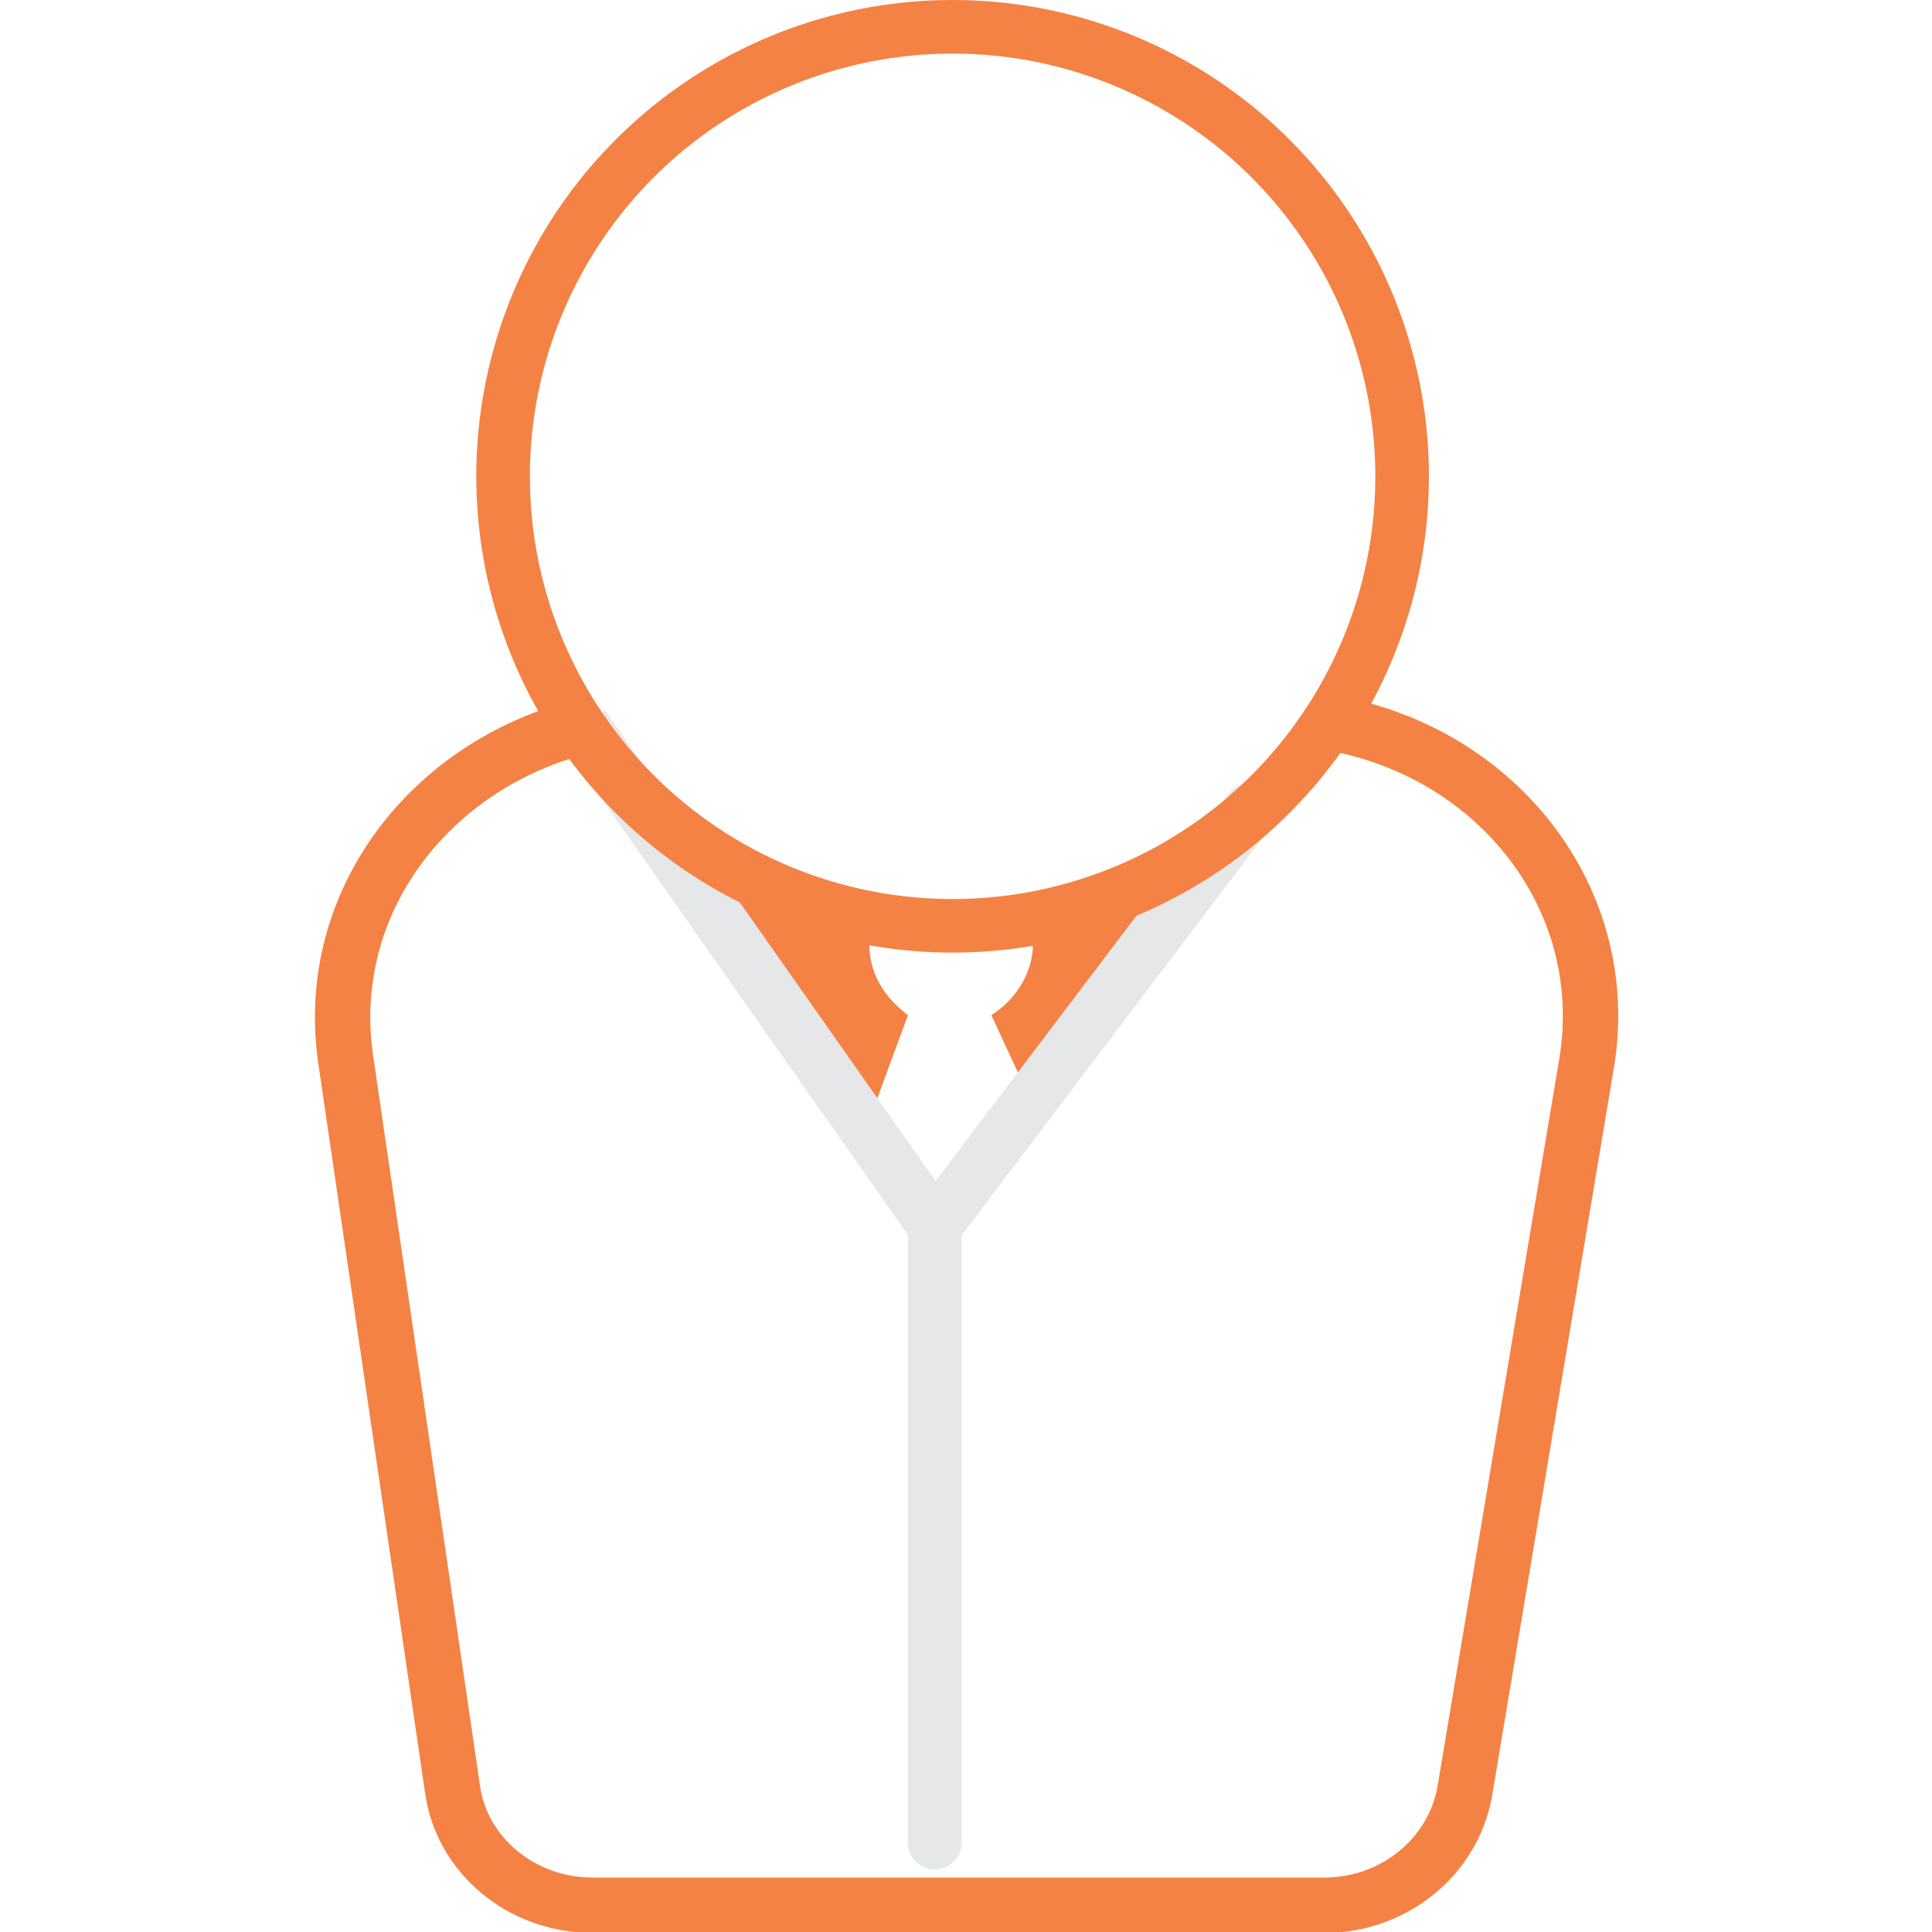
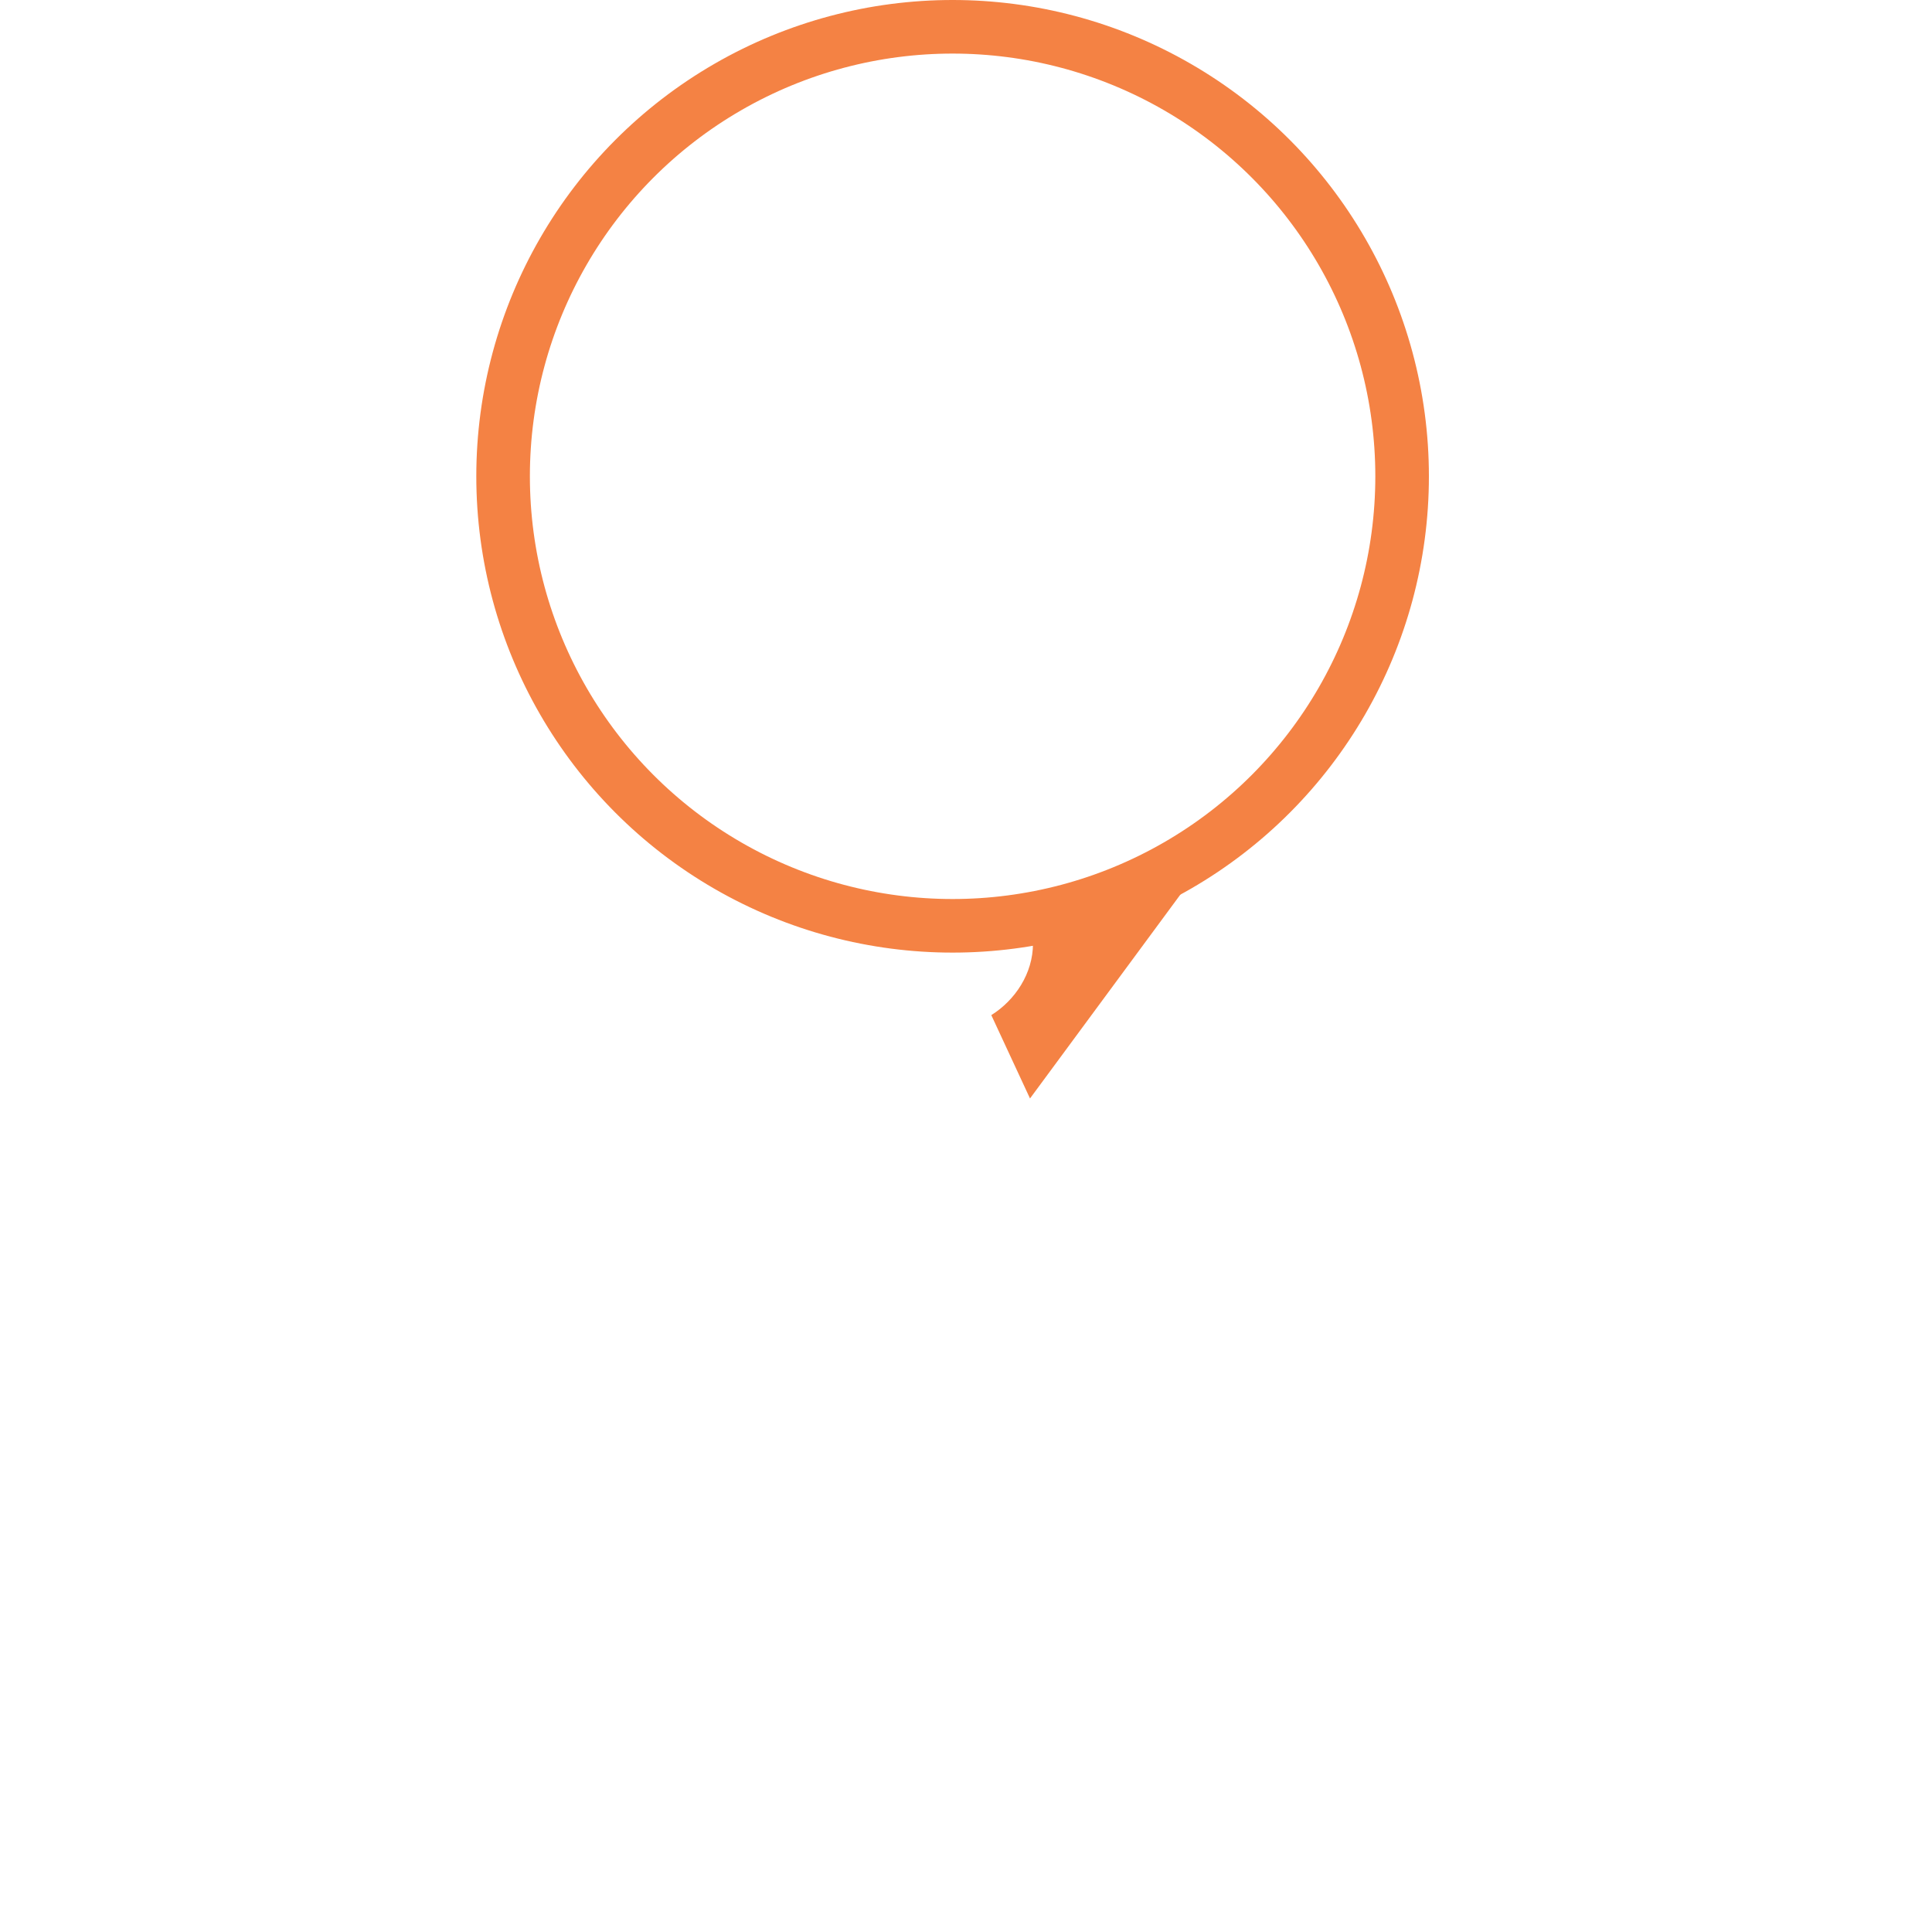
<svg xmlns="http://www.w3.org/2000/svg" version="1.1" id="Layer_1" x="0px" y="0px" viewBox="0 0 64.9 64.9" style="enable-background:new 0 0 64.9 64.9;" xml:space="preserve">
  <style type="text/css">
	.st0{fill:none;stroke:#F48244;stroke-width:1.86;stroke-miterlimit:10;}
	.st1{fill:#F48244;}
	.st2{fill:none;stroke:#E6E7E8;stroke-width:1.8;stroke-linecap:round;stroke-miterlimit:10;}
	.st3{fill:none;stroke:#E6E7E8;stroke-width:1.8;stroke-miterlimit:10;}
	.st4{fill:none;stroke:#F48244;stroke-width:1.8;stroke-miterlimit:10;}
</style>
-   <path class="st0" d="M44.8,24.3c5.5,1,9.4,5.9,8.5,11.4l-4.1,24.5c-0.4,2.2-2.4,3.8-4.7,3.8H19.9c-2.4,0-4.4-1.7-4.7-3.9l-3.6-24.6  c-0.7-5.1,2.7-9.6,7.6-11" />
-   <path class="st1" d="M29.2,31.7c0-0.3,0-0.5,0.1-0.7c-3.5-0.7-6.8-3.2-8.4-4.7l8.2,11.6l1.4-3.8C29.7,33.5,29.2,32.7,29.2,31.7z" />
  <path class="st1" d="M34.5,30.6c0.1,0.3,0.2,0.7,0.2,1.1c0,1-0.6,1.9-1.4,2.4l1.3,2.8l5.9-8l-0.8-0.1C38.3,29.5,36.5,30.1,34.5,30.6  L34.5,30.6z" />
-   <polyline class="st2" points="31.4,61.9 31.4,41.2 42,27.2 " />
-   <line class="st3" x1="19.6" y1="24.4" x2="31.4" y2="41.2" />
  <circle class="st4" cx="32" cy="16" r="15.1" />
</svg>